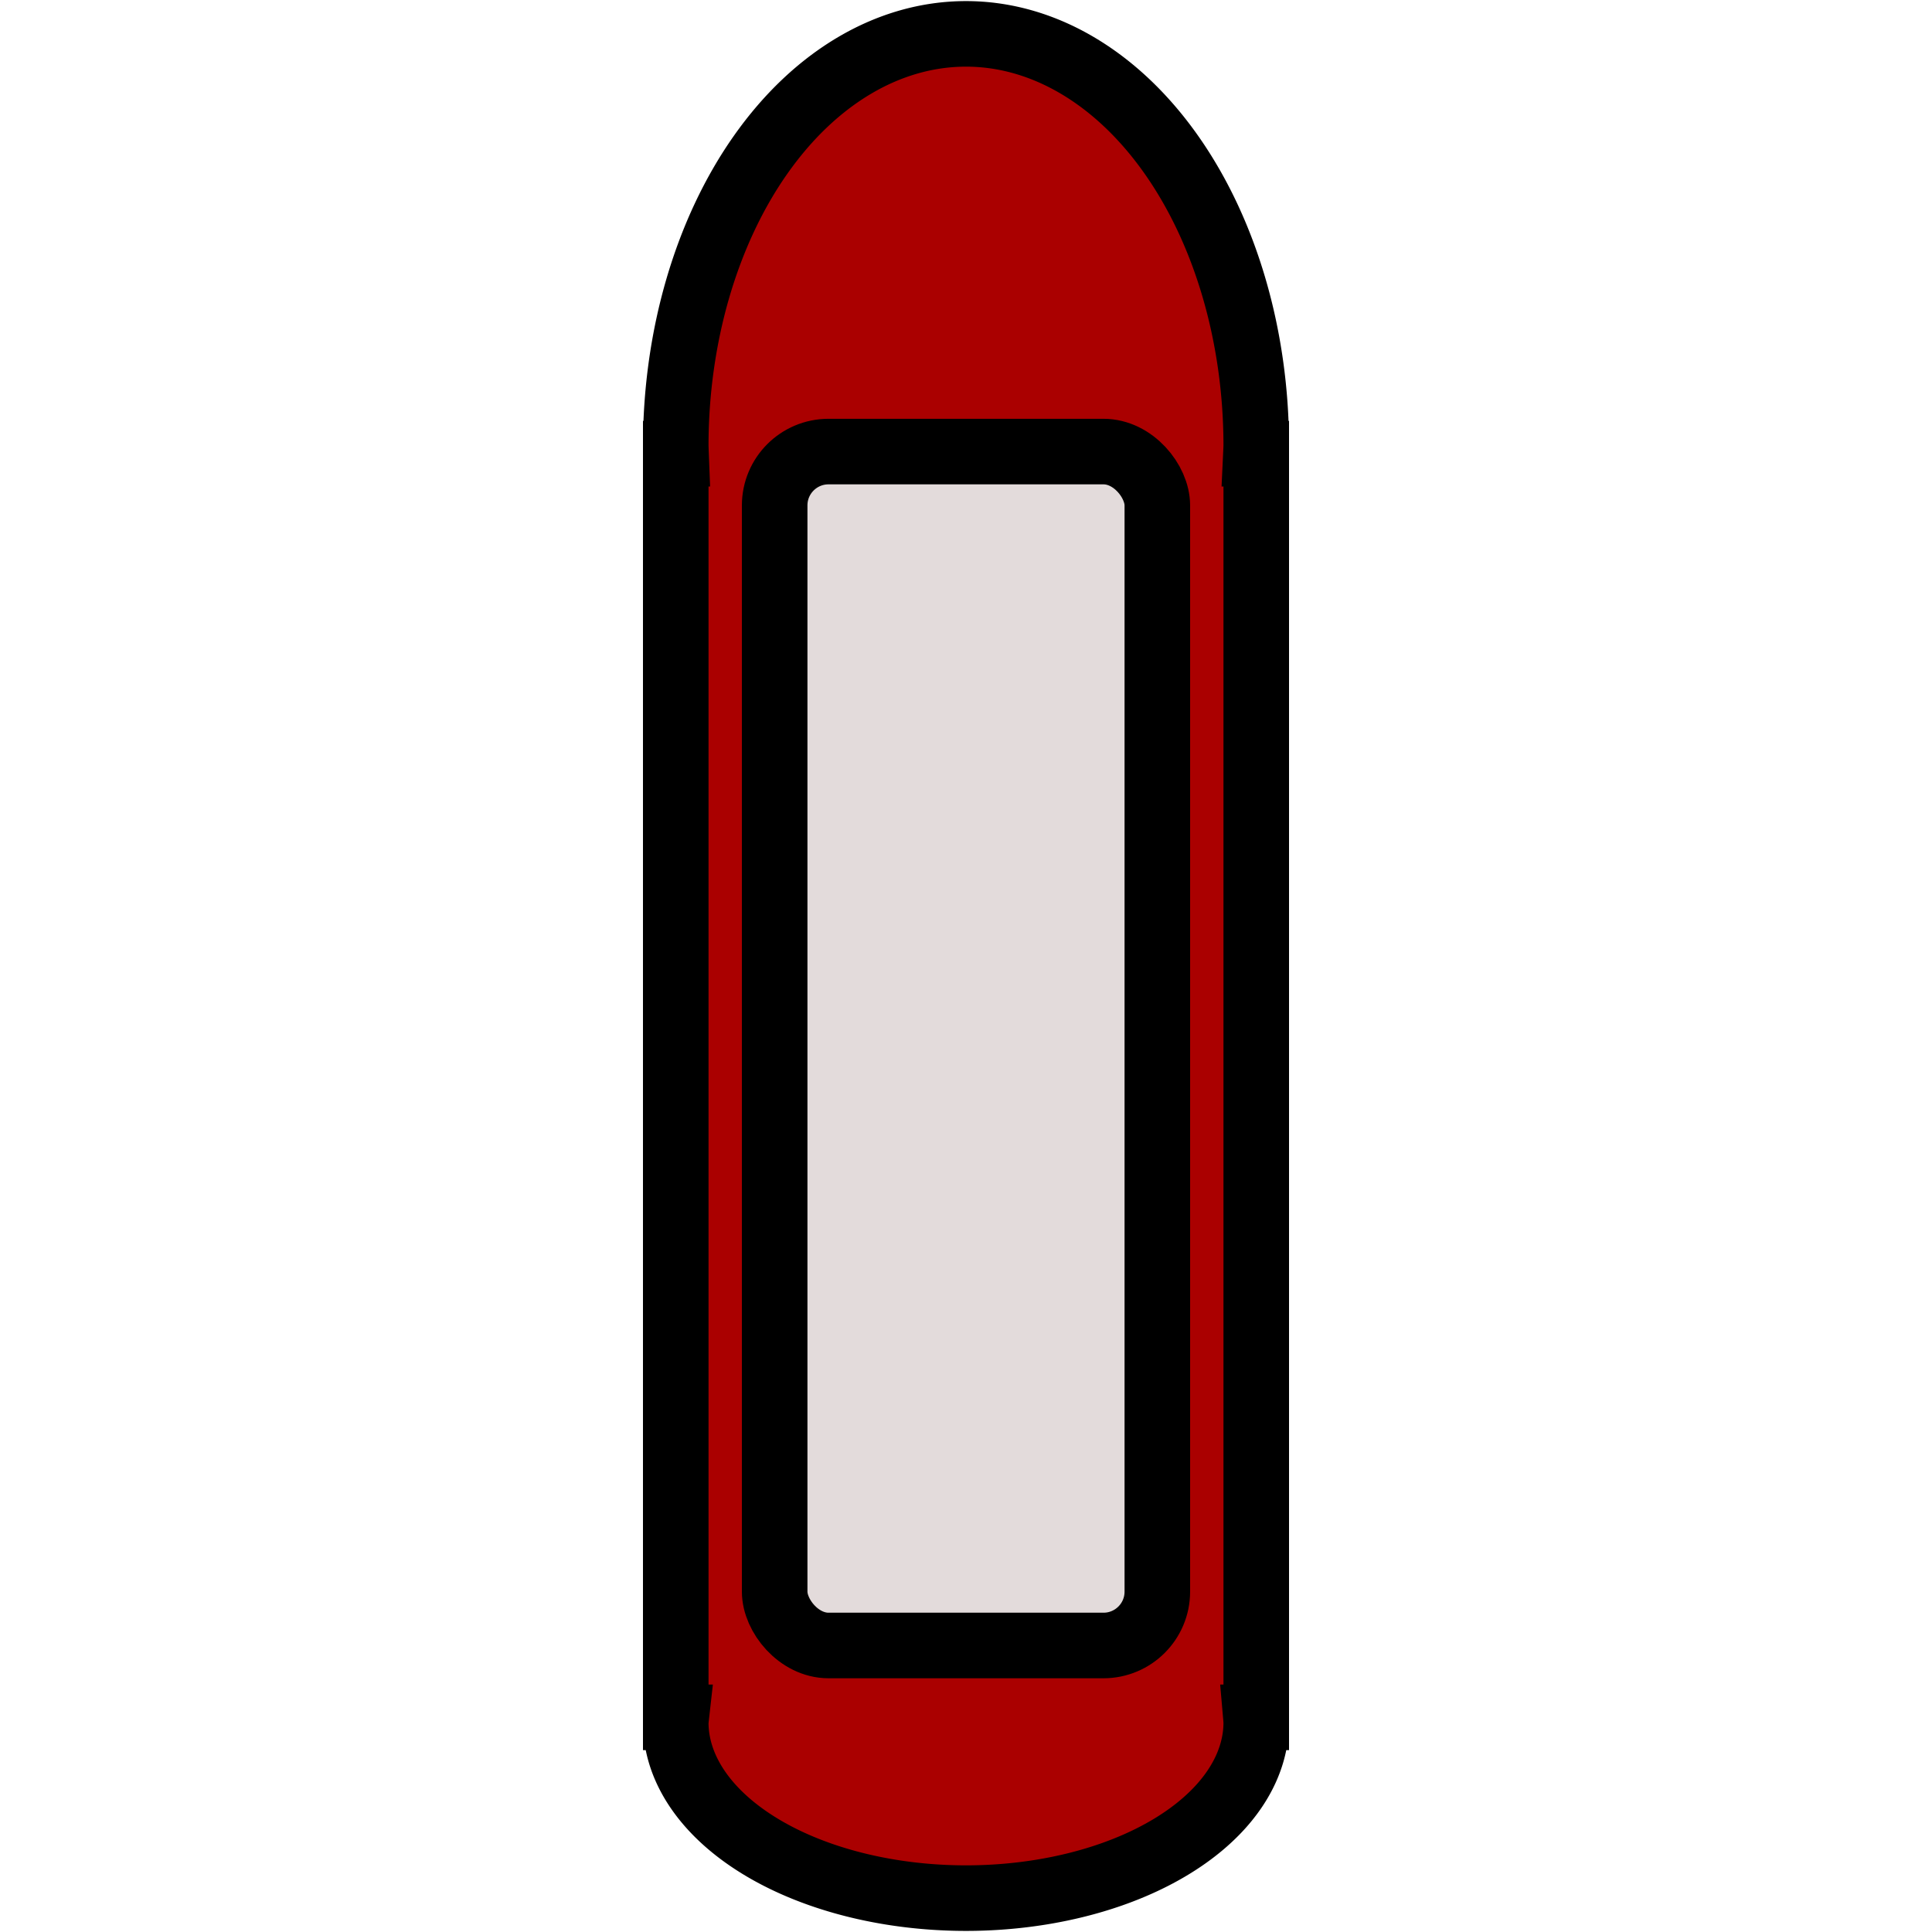
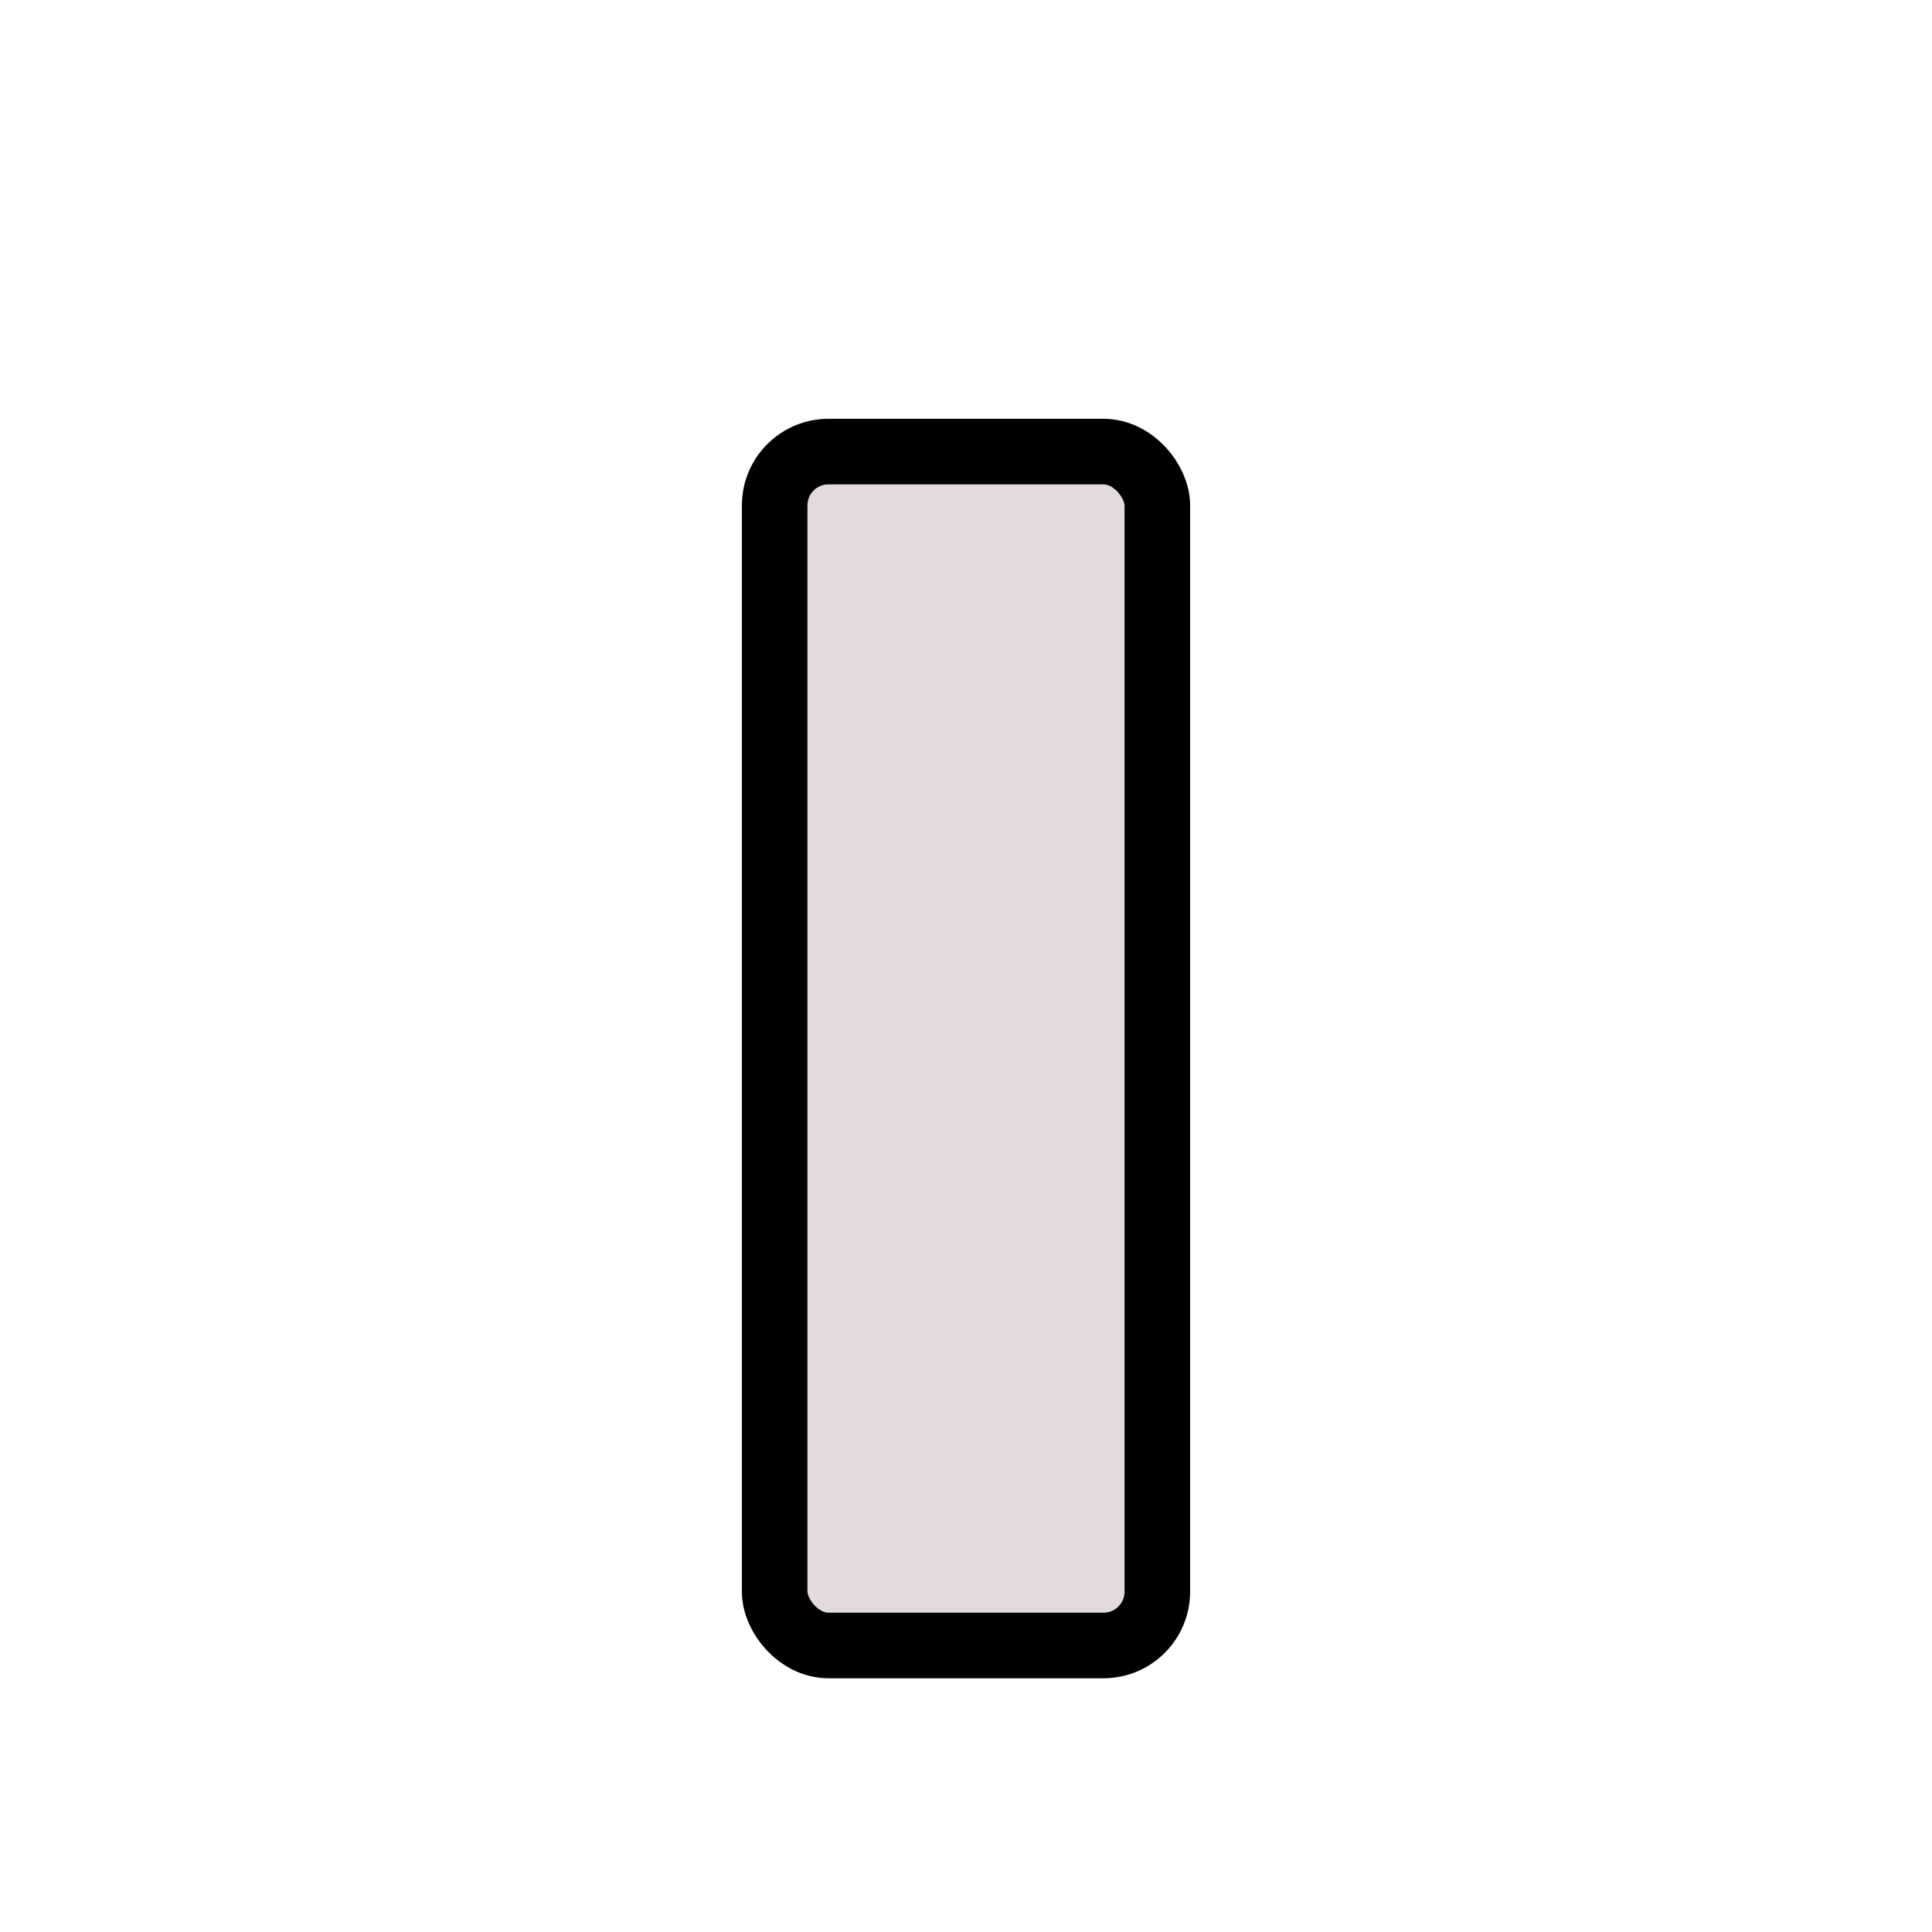
<svg xmlns="http://www.w3.org/2000/svg" id="svg8" viewBox="0 0 30 30" height="30px" width="30px" version="1.1">
  <defs id="defs2">
    <symbol id="ic_navigation_24px">
      <path id="path11001" d="M 3.175,0.529 1.191,5.368 1.378,5.556 3.175,4.763 4.972,5.556 5.159,5.368 Z" style="stroke-width:0.265" />
    </symbol>
    <symbol id="angle-left">
      <title id="angle-left-title">angle-left</title>
      <path id="path4905" d="M 8.387,63.235 44.371,27.252 c 2.487,-2.487 6.509,-2.487 8.969,0 l 5.98,5.98 c 2.487,2.487 2.487,6.509 0,8.969 L 33.84,67.733 59.346,93.239 c 2.487,2.487 2.487,6.509 0,8.969 l -5.98,6.006 c -2.487,2.487 -6.509,2.487 -8.969,0 L 8.414,72.231 C 5.9,69.744 5.9,65.722 8.387,63.235 Z" style="stroke-width:0.265" />
    </symbol>
    <symbol id="angle-right">
      <title id="angle-right-title">angle-right</title>
-       <path id="path4909" d="m 59.346,72.231 -35.983,35.983 c -2.487,2.487 -6.509,2.487 -8.969,0 L 8.414,102.235 c -2.487,-2.487 -2.487,-6.509 0,-8.969 L 33.92,67.76 8.414,42.254 c -2.487,-2.487 -2.487,-6.509 0,-8.969 l 5.953,-6.032 c 2.487,-2.487 6.509,-2.487 8.969,0 l 35.983,35.983 c 2.514,2.487 2.514,6.509 0.026,8.996 z" style="stroke-width:0.265" />
    </symbol>
  </defs>
-   <path style="fill:#aa0000;fill-opacity:1;stroke:#000000;stroke-width:1.018;stroke-miterlimit:4;stroke-dasharray:none;stroke-dashoffset:0;stroke-opacity:1" d="M 15,0.526 A 4.507,6.398 0 0 0 10.493,6.923 4.507,6.398 0 0 0 10.497,7.045 H 10.493 V 26.667 H 10.5 A 4.507,2.728 0 0 0 10.493,26.746 4.507,2.728 0 0 0 15,29.474 4.507,2.728 0 0 0 19.507,26.746 4.507,2.728 0 0 0 19.502,26.667 H 19.507 V 7.045 H 19.502 A 4.507,6.398 0 0 0 19.507,6.923 4.507,6.398 0 0 0 15,0.526 Z" id="rect87271" />
  <rect style="fill:#e3dbdb;fill-opacity:1;stroke:#000000;stroke-width:1.018;stroke-miterlimit:4;stroke-dasharray:none;stroke-dashoffset:0;stroke-opacity:1" id="rect87323" width="5.942" height="18.539" x="12.029" y="7.012" ry="0.836" />
</svg>